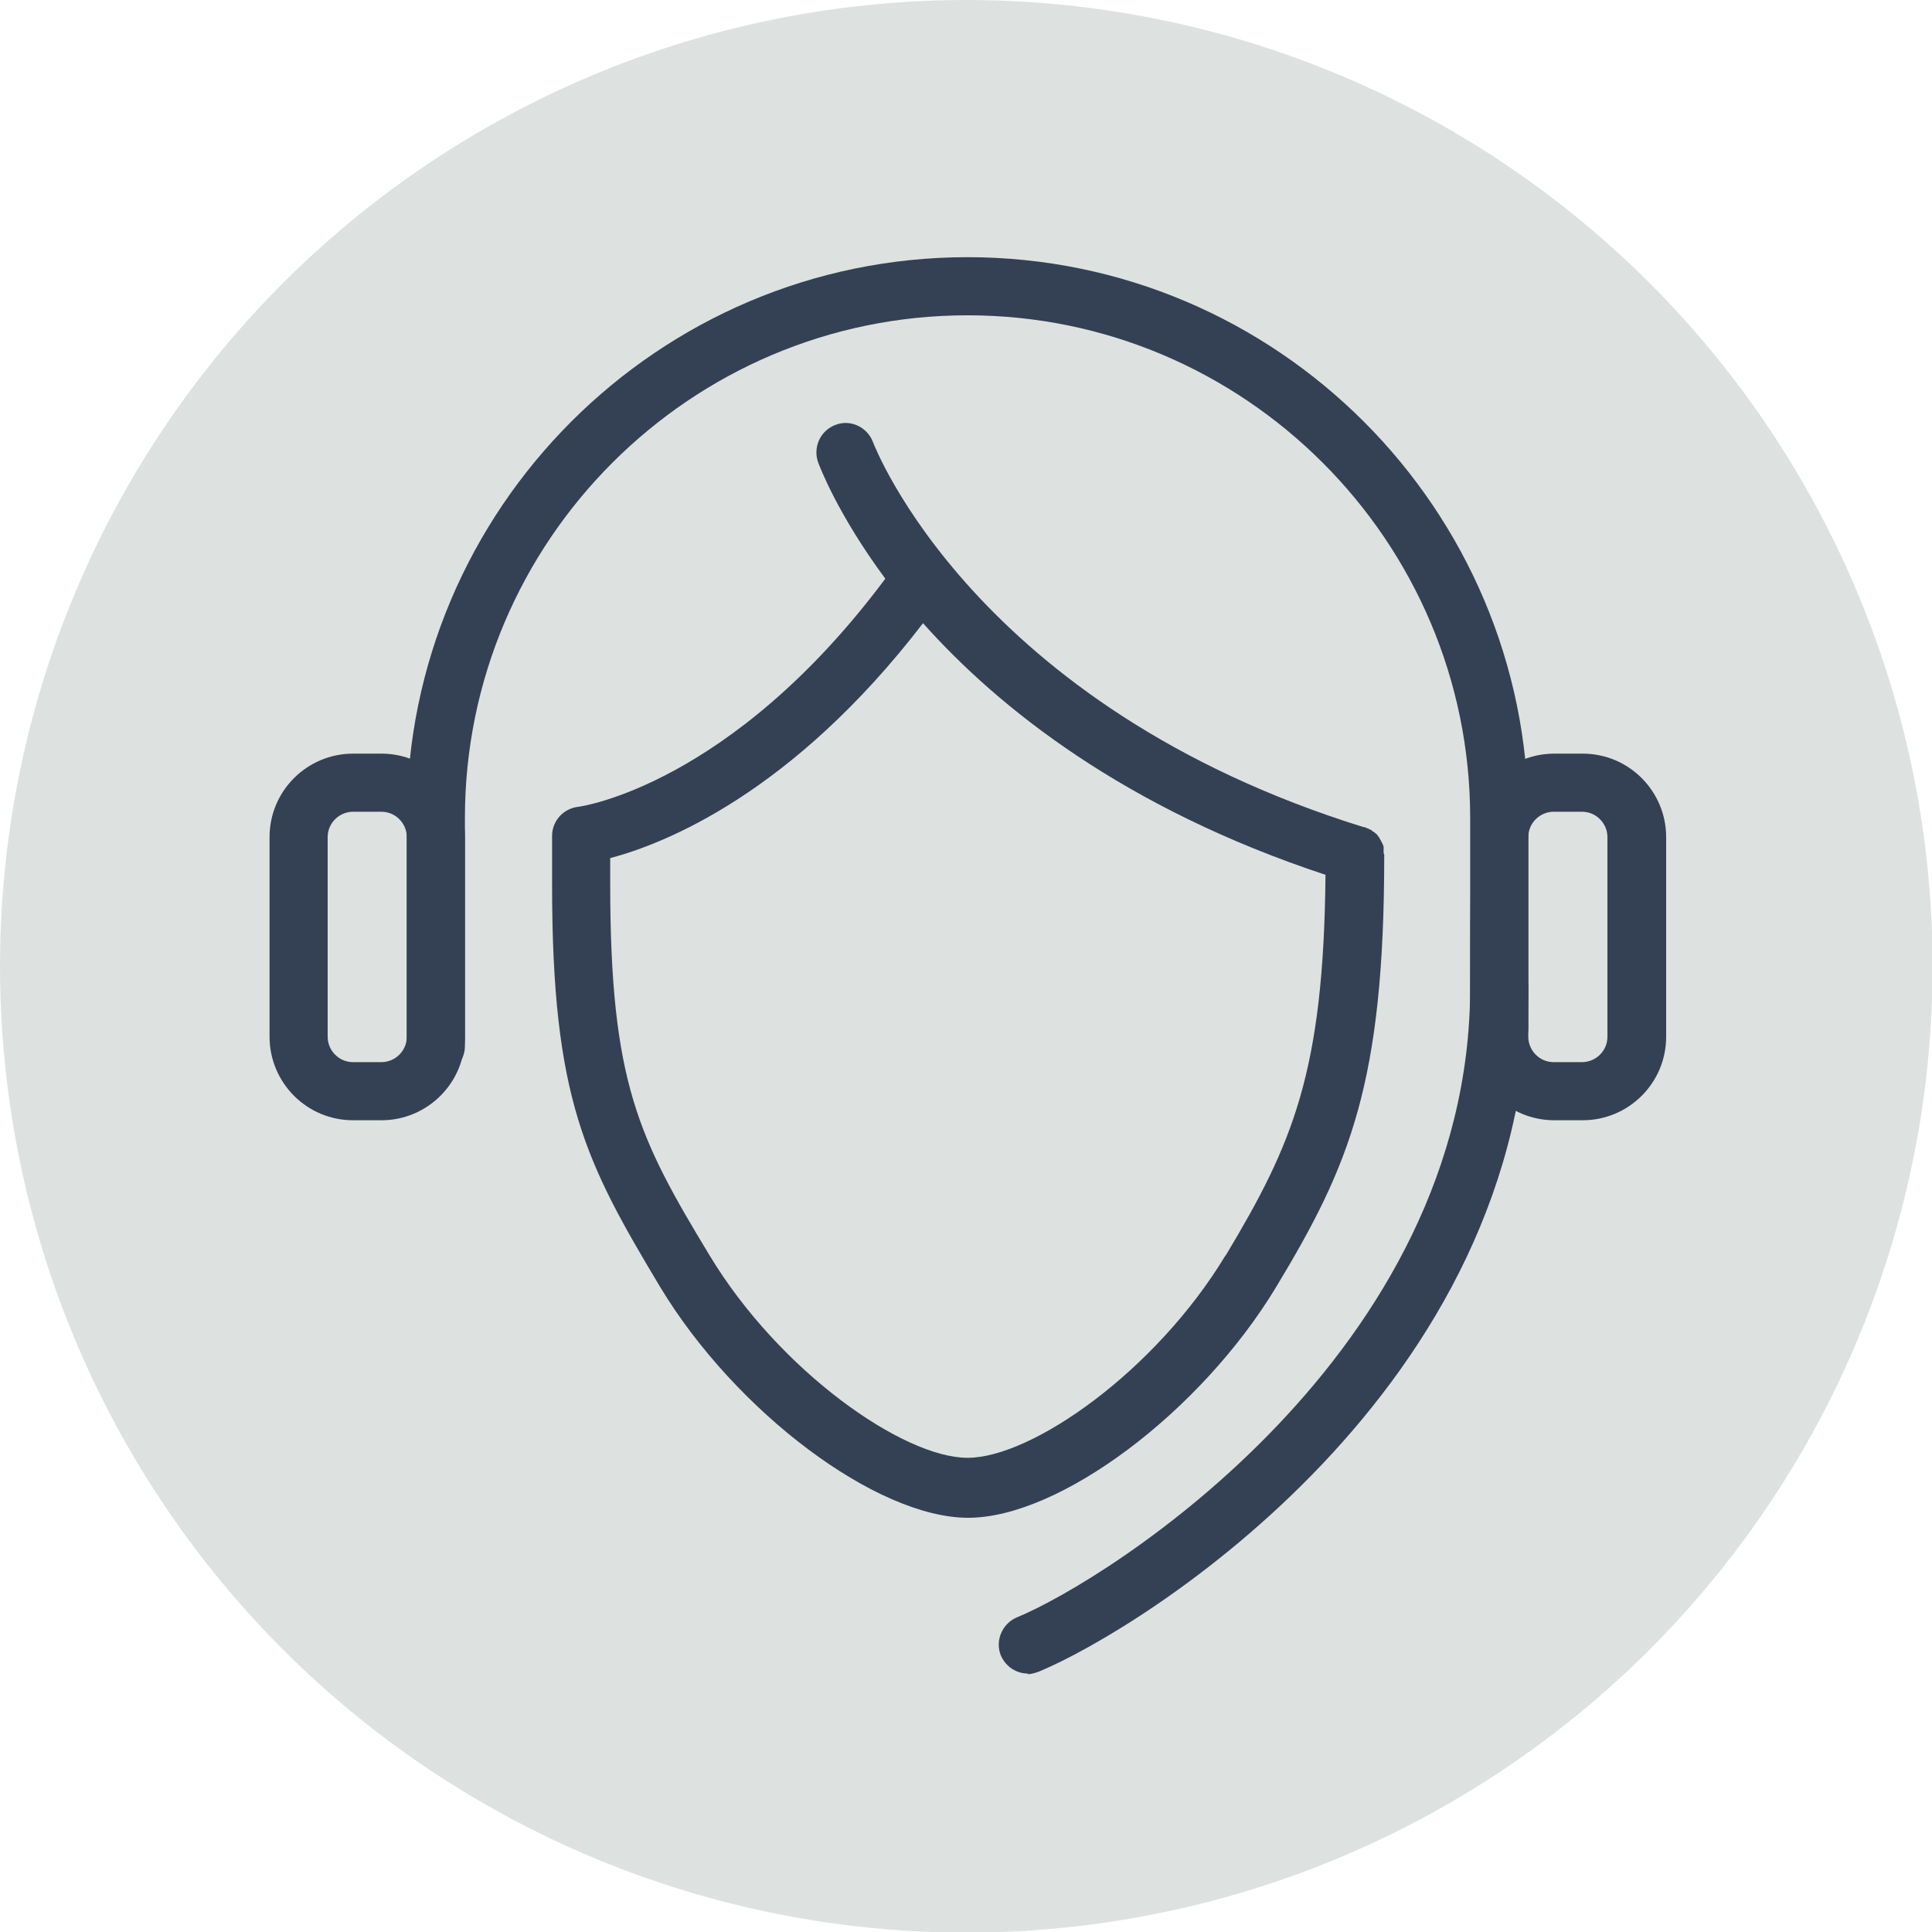
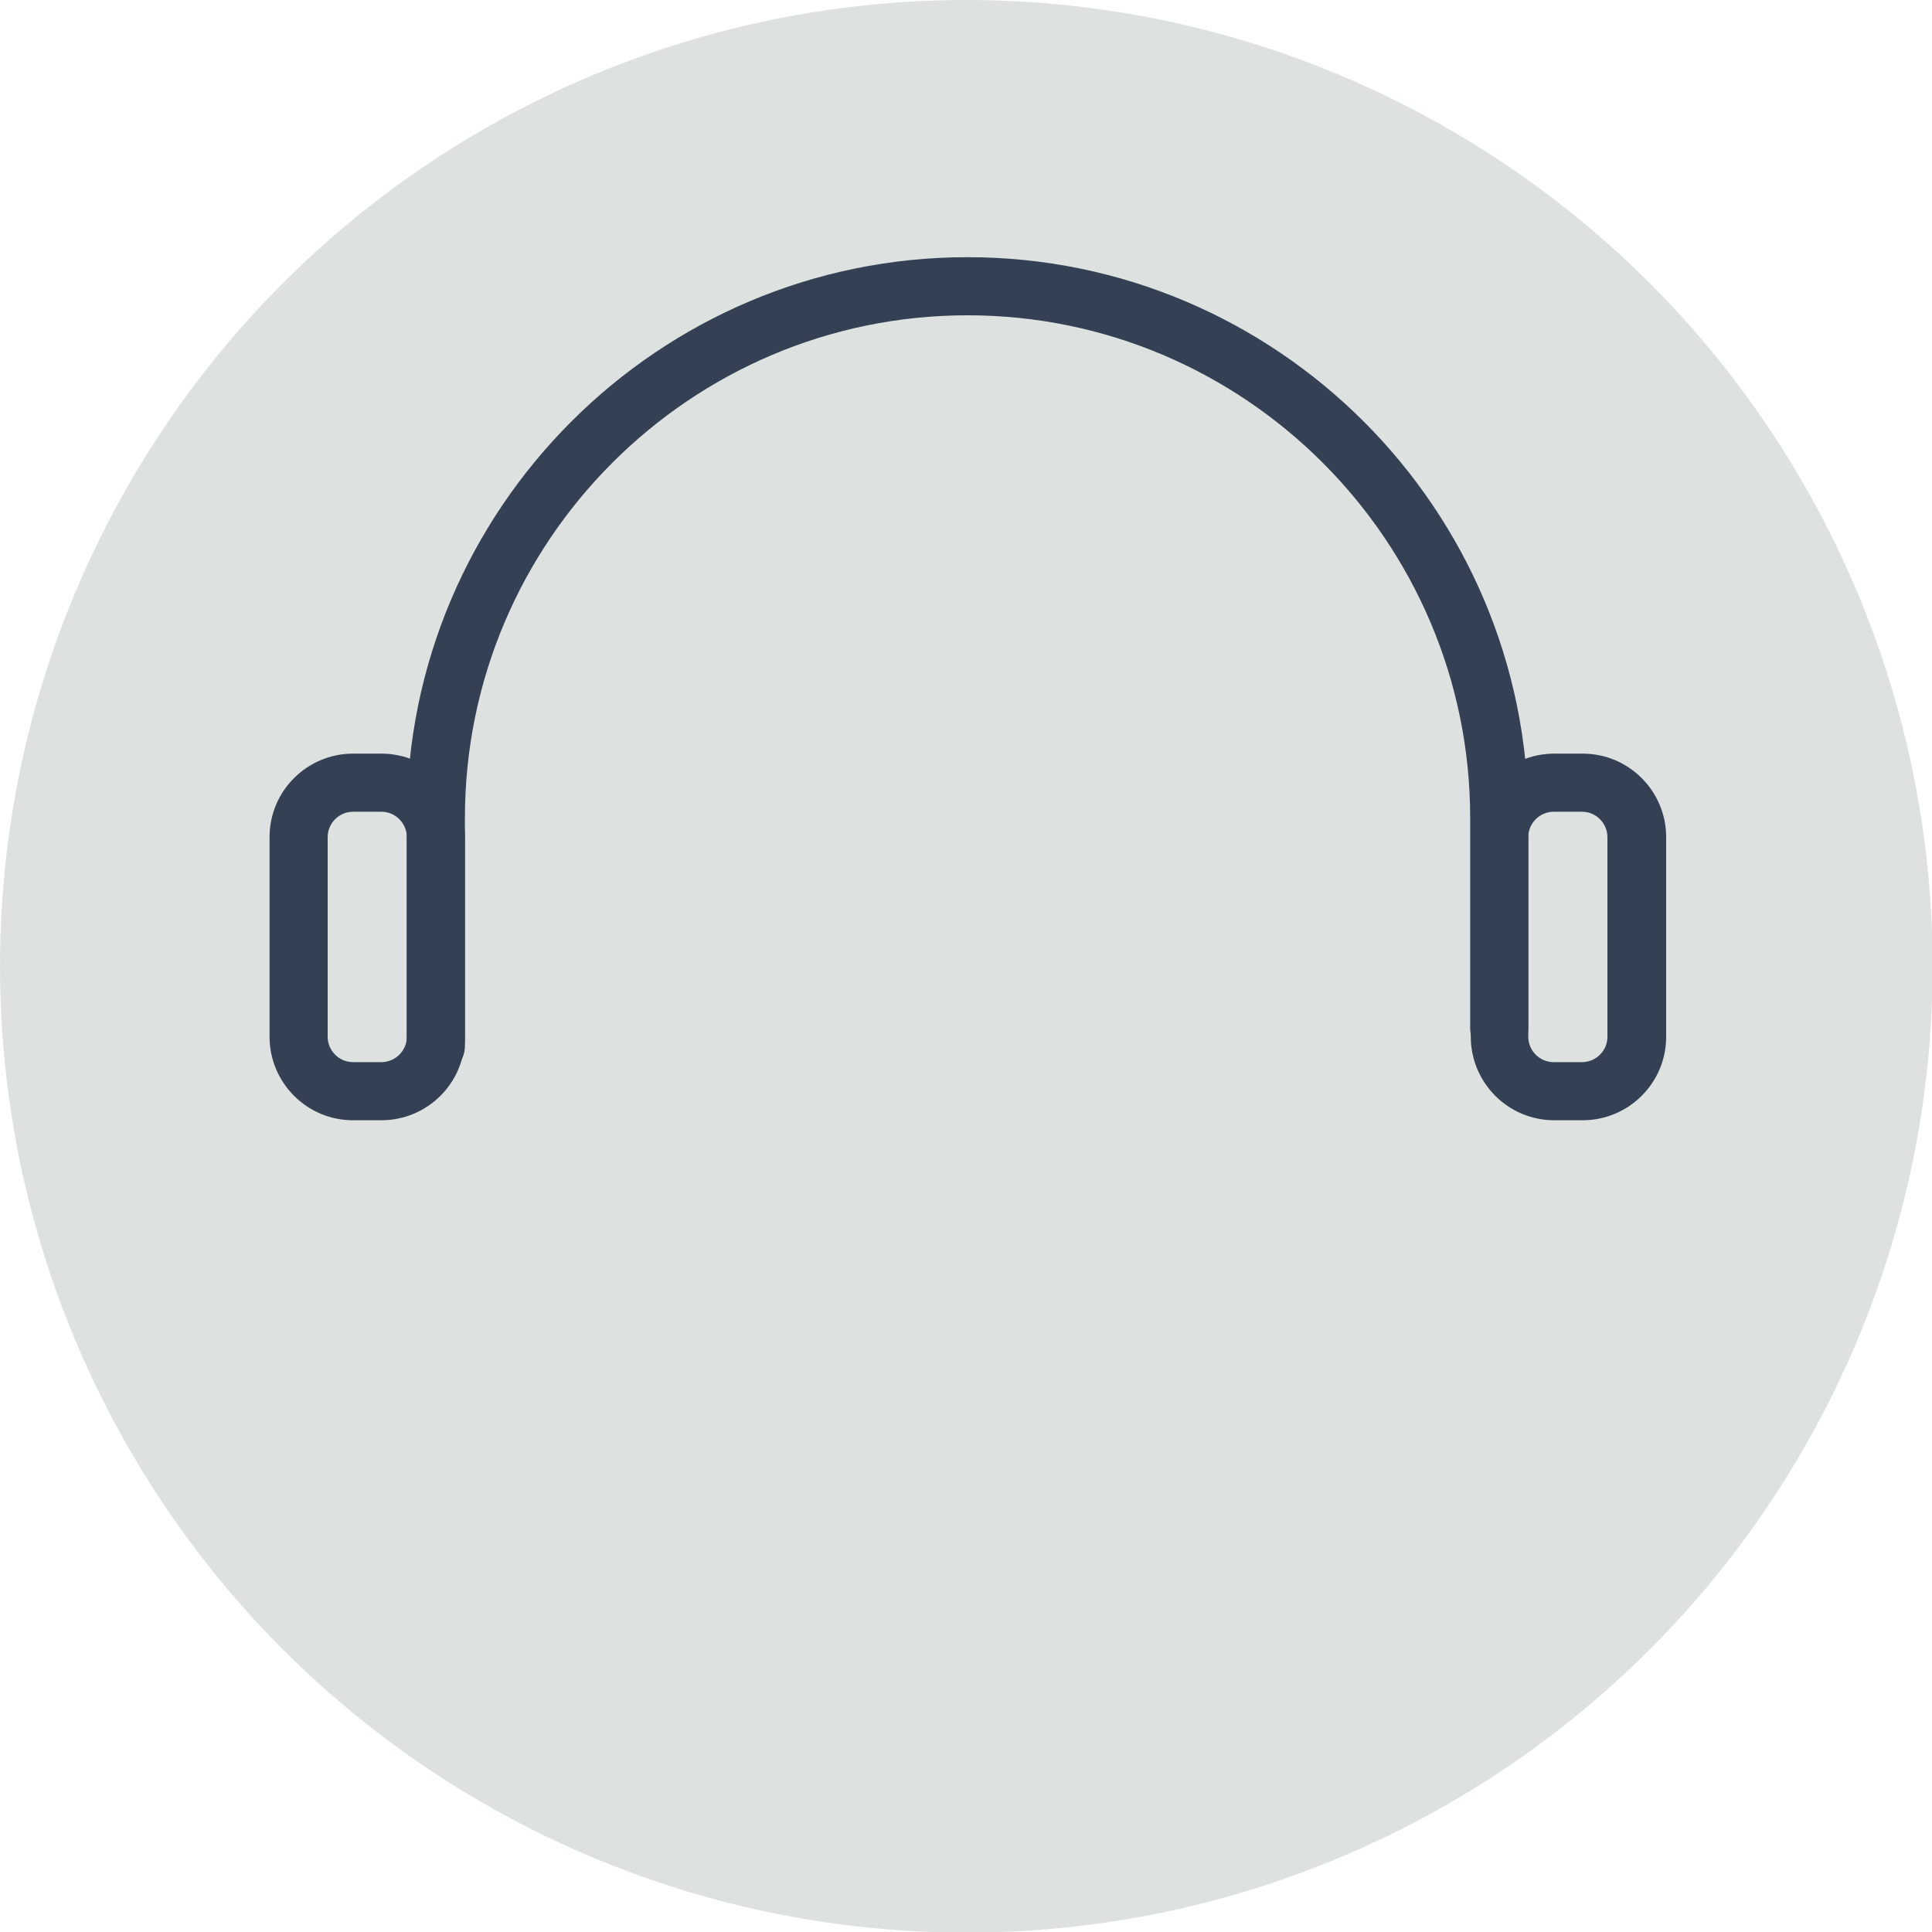
<svg xmlns="http://www.w3.org/2000/svg" id="Ebene_1" version="1.1" viewBox="0 0 312.5 312.5">
  <defs>
    <style>
      .st0 {
        fill: #dde2e0;
      }

      .st1 {
        fill: #344154;
      }
    </style>
  </defs>
  <circle class="st0" cx="156.3" cy="156.3" r="156.3" />
  <g id="support">
    <path class="st1" d="M70.5,173.9c-2.6,0-4.7-2.1-4.7-4.7v-36.9c0-50,40.7-90.7,90.7-90.7s90.7,40.7,90.7,90.7v34c0,2.6-2.1,4.7-4.7,4.7s-4.7-2.1-4.7-4.7v-34c0-44.8-36.5-81.3-81.3-81.3s-81.3,36.5-81.3,81.3v36.9c0,2.6-2.1,4.7-4.7,4.7Z" />
    <path class="st1" d="M61.7,181.2h-4.6c-7.5,0-13.5-6.1-13.5-13.5v-32.3c0-7.5,6.1-13.5,13.5-13.5h4.6c7.5,0,13.5,6.1,13.5,13.5v32.3c0,7.5-6.1,13.5-13.5,13.5ZM57.1,131.3c-2.2,0-4.1,1.8-4.1,4.1v32.3c0,2.2,1.8,4.1,4.1,4.1h4.6c2.2,0,4.1-1.8,4.1-4.1v-32.3c0-2.2-1.8-4.1-4.1-4.1h-4.6Z" />
    <path class="st1" d="M256,181.2h-4.6c-7.5,0-13.5-6.1-13.5-13.5v-32.3c0-7.5,6.1-13.5,13.5-13.5h4.6c7.5,0,13.5,6.1,13.5,13.5v32.3c0,7.5-6.1,13.5-13.5,13.5ZM251.3,131.3c-2.2,0-4.1,1.8-4.1,4.1v32.3c0,2.2,1.8,4.1,4.1,4.1h4.6c2.2,0,4.1-1.8,4.1-4.1v-32.3c0-2.2-1.8-4.1-4.1-4.1h-4.6Z" />
-     <path class="st1" d="M166.3,270.7c-1.9,0-3.6-1.1-4.4-2.9-1-2.4.2-5.2,2.6-6.2,14.6-6,73.3-42.8,73.3-101.9s2.1-4.7,4.7-4.7,4.7,2.1,4.7,4.7c0,65-62.5,103.8-79.2,110.7-.6.2-1.2.4-1.8.4Z" />
-     <path class="st1" d="M223.8,138c0-.2,0-.3,0-.5,0-.1,0-.3,0-.4,0-.1,0-.3-.1-.4,0-.1-.1-.3-.2-.4,0-.1-.1-.3-.2-.4,0-.1-.2-.3-.2-.4,0-.1-.2-.2-.3-.4,0-.1-.2-.2-.3-.3-.1-.1-.2-.2-.4-.3-.1,0-.2-.2-.4-.3-.1,0-.3-.1-.4-.2-.2,0-.3-.1-.5-.2,0,0-.1,0-.2,0-63.1-19.6-79.2-61.8-79.4-62.3-.9-2.4-3.6-3.7-6-2.8-2.5.9-3.7,3.6-2.9,6,.3.8,3.2,8.5,10.9,18.9-25,33.5-49.4,36.9-49.7,36.9-2.4.3-4.2,2.3-4.2,4.7v7.9c0,34.6,5.4,44.9,17.5,65.1,12.2,20.2,35,37.3,49.8,37.3s37.6-17.1,49.8-37.3c11.9-19.7,17.5-33,17.5-69.8s0-.1,0-.2ZM198.2,203.1c-11.3,18.7-31.3,32.7-41.7,32.7s-30.4-14-41.7-32.7c-11.5-19-16.1-28-16.1-60.2v-4.1c8.7-2.3,29.4-10.4,50.6-38,12.3,13.8,32.7,30,65.1,40.7-.3,31.9-5.3,43.5-16.1,61.5Z" />
  </g>
</svg>